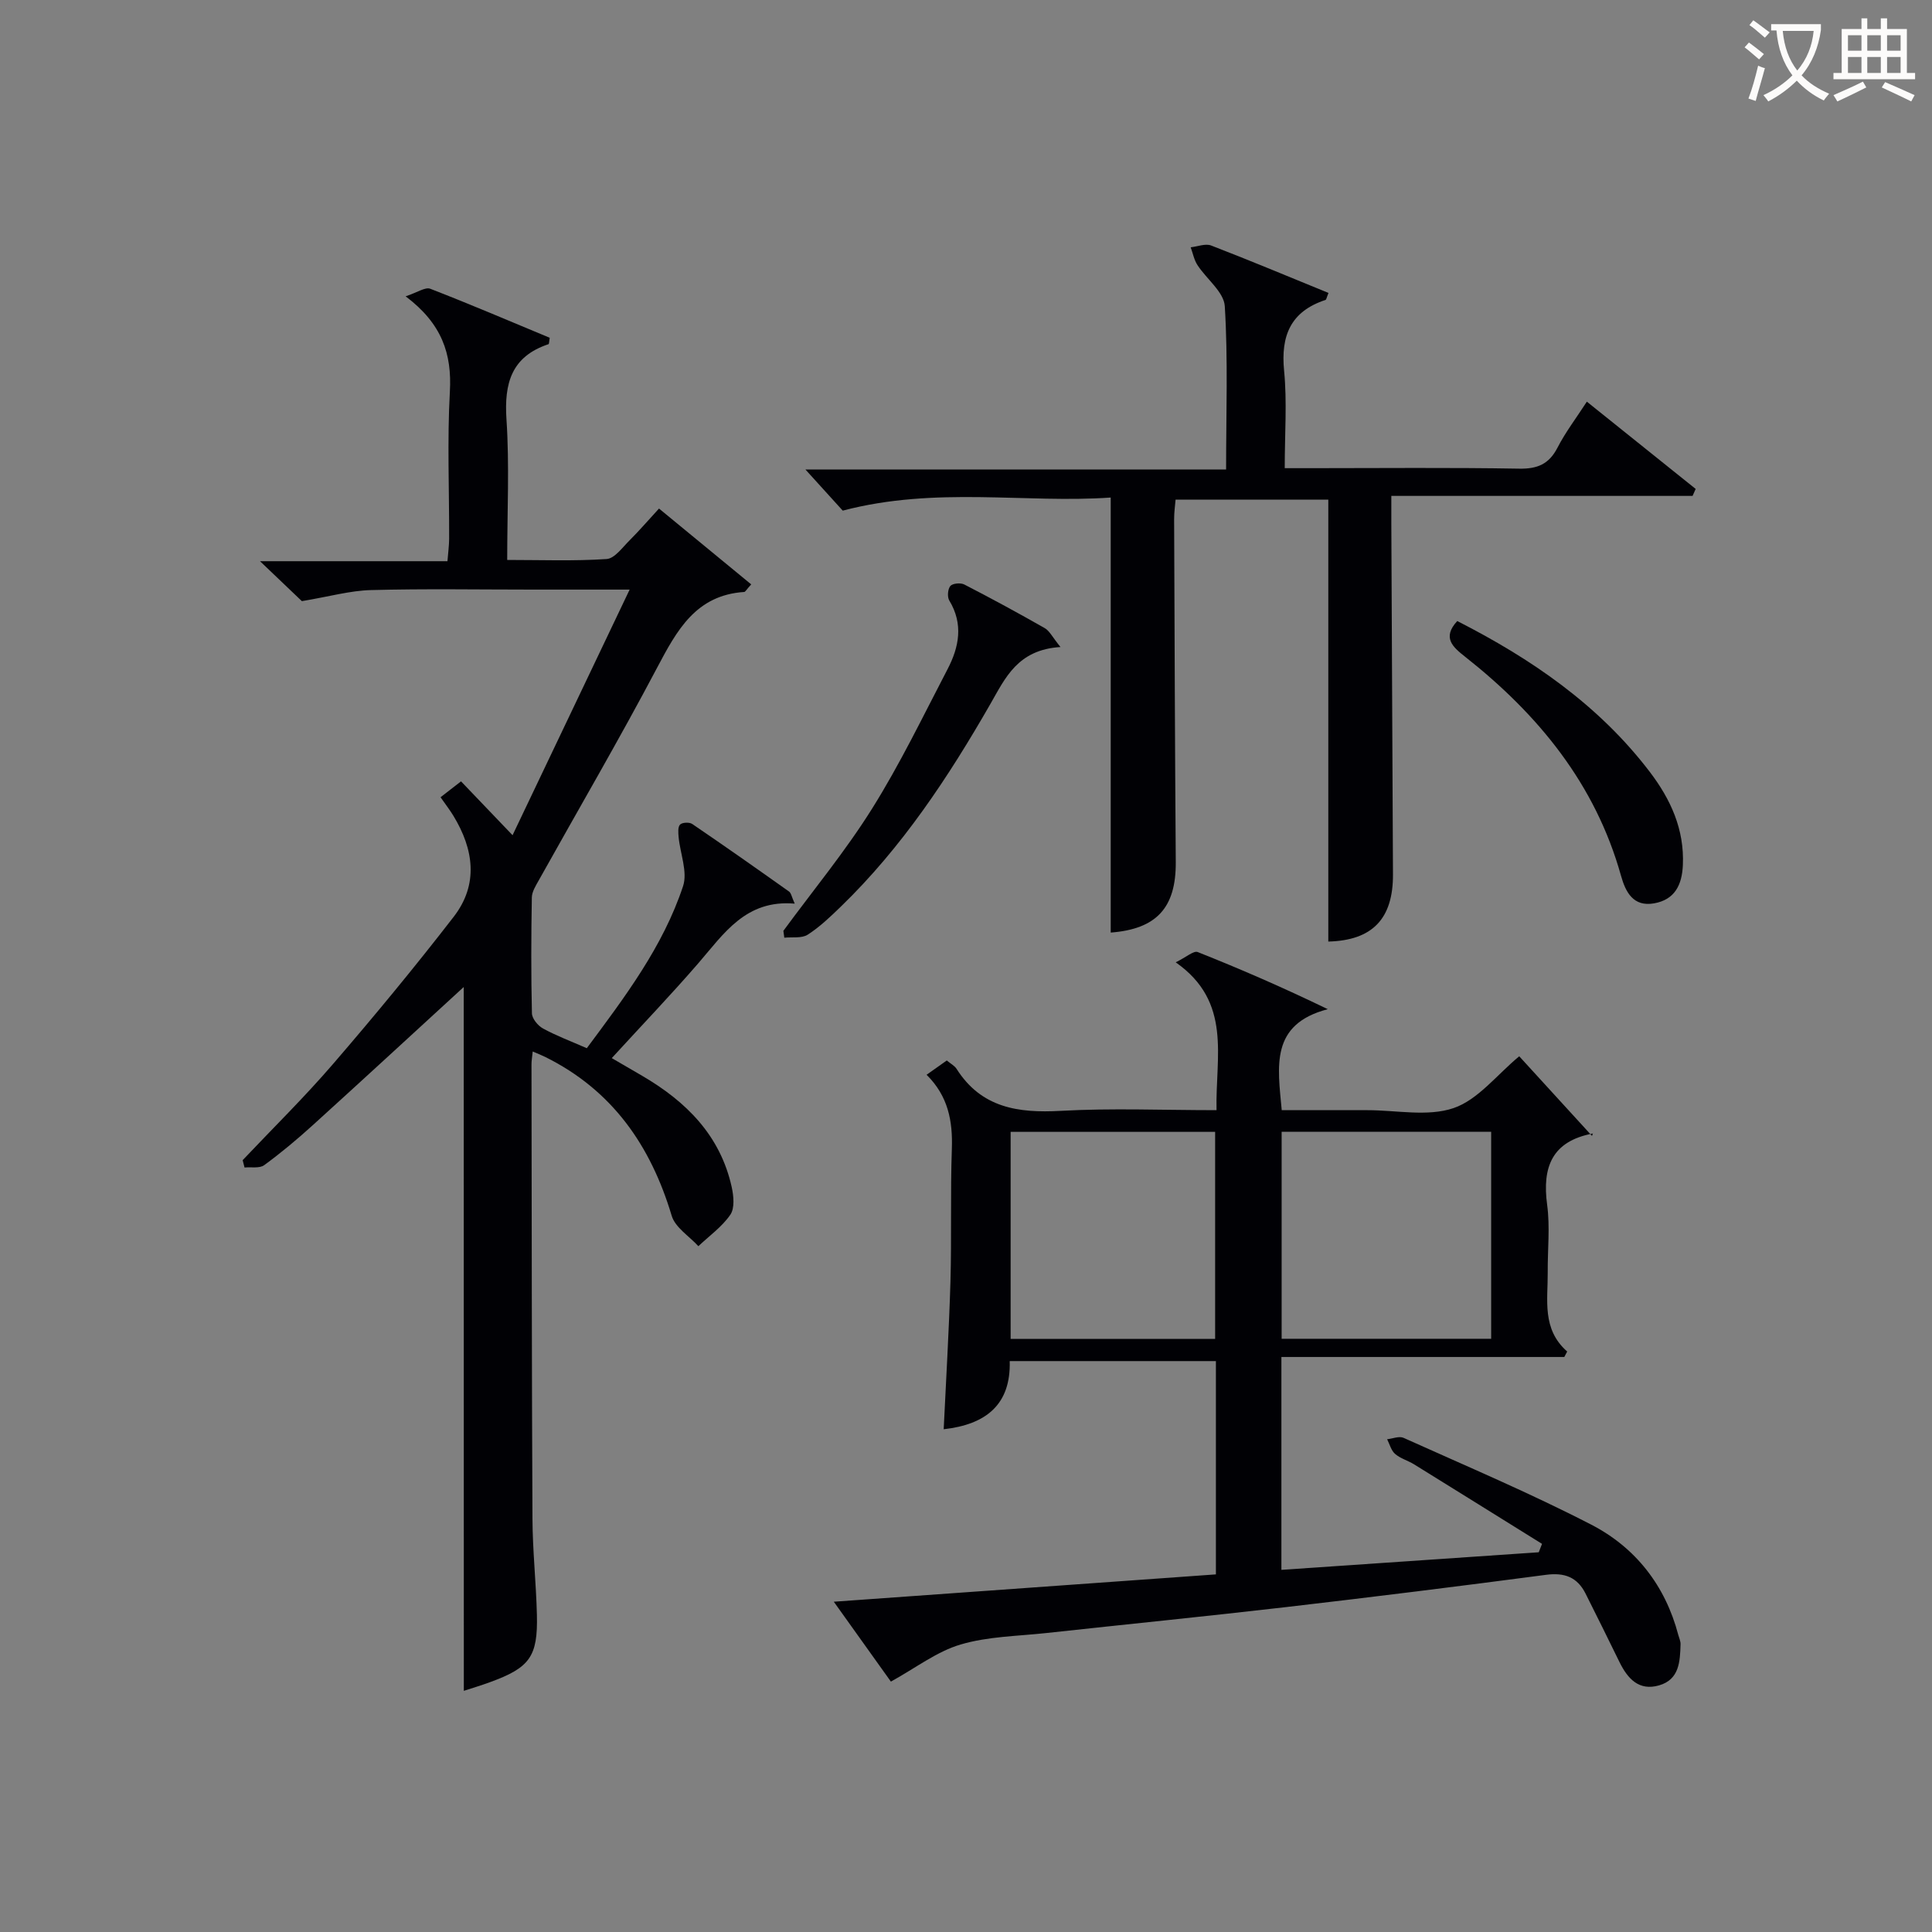
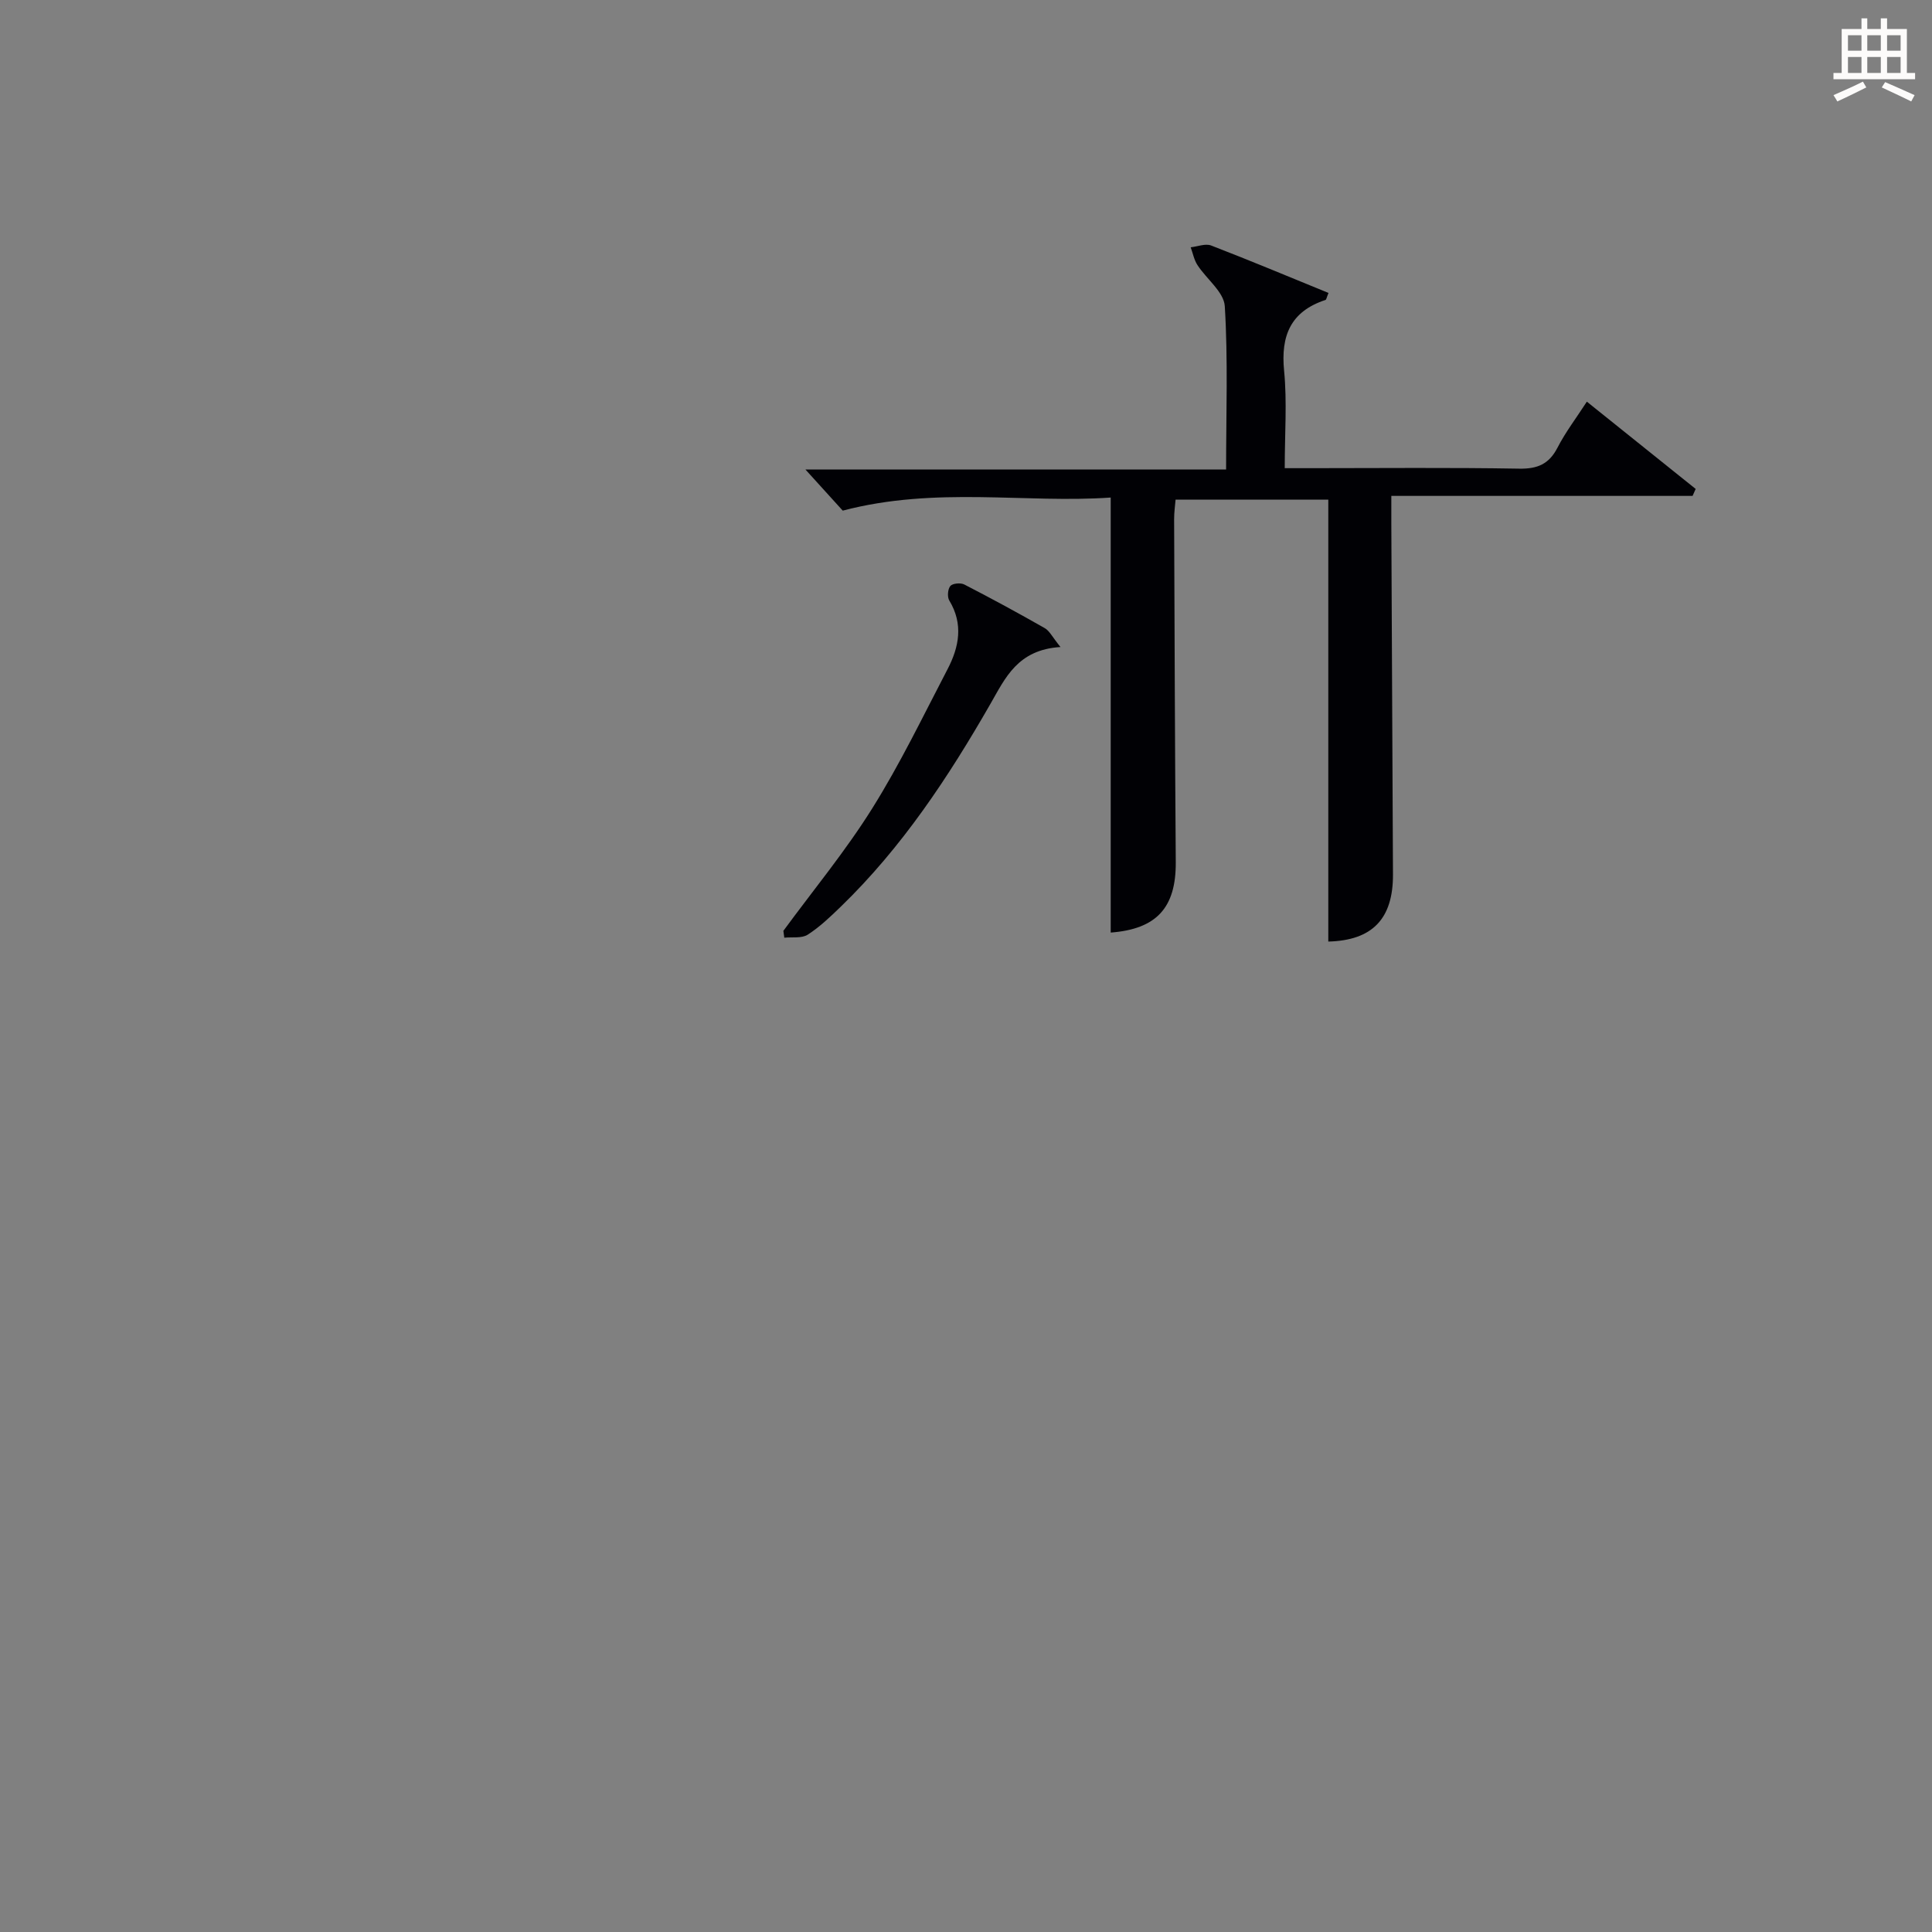
<svg xmlns="http://www.w3.org/2000/svg" enable-background="new 0 0 400 400" viewBox="0 0 400 400">
  <rect x="0" y="0" width="400" height="400" fill="#808080" stroke="none" />
  <g fill="#010105">
-     <path d="m96.01 204.35c-10.04 9.21-20.63 18.97-31.3 28.65-3.2 2.9-6.53 5.69-10.02 8.24-.96.7-2.69.35-4.06.48-.13-.51-.26-1.01-.39-1.52 6.26-6.62 12.78-13.02 18.72-19.92 8.57-9.95 16.95-20.09 24.98-30.48 5.17-6.69 4.16-13.95-.07-20.9-.76-1.24-1.65-2.4-2.66-3.84 1.42-1.1 2.7-2.09 4.24-3.29 3.28 3.43 6.46 6.75 10.67 11.15 8.2-17.21 15.95-33.47 24.24-50.85-7.87 0-13.97 0-20.07 0-11.17 0-22.34-.2-33.49.1-4.3.11-8.57 1.33-14.3 2.29-1.75-1.67-4.81-4.59-8.67-8.27h38.81c.14-1.79.34-3.21.35-4.62.03-10.17-.41-20.36.15-30.49.44-7.8-1.62-14.05-9.16-19.73 2.43-.8 4.06-1.96 5.09-1.57 8.34 3.23 16.56 6.75 24.74 10.15-.13.75-.11 1.28-.25 1.33-7.67 2.55-9.2 8.08-8.7 15.58.63 9.44.15 18.95.15 29.09 7.06 0 13.84.26 20.58-.19 1.68-.11 3.3-2.43 4.79-3.9 1.99-1.98 3.82-4.12 6.06-6.55 6.49 5.33 12.77 10.5 19.09 15.7-1.01 1.11-1.21 1.55-1.45 1.57-10.01.66-13.93 7.93-18.03 15.68-7.83 14.83-16.3 29.33-24.48 43.98-.63 1.13-1.44 2.39-1.46 3.6-.14 8-.17 16 .02 23.99.03 1.09 1.24 2.56 2.3 3.13 2.75 1.51 5.72 2.61 9.06 4.08 7.81-10.51 15.76-20.97 19.93-33.55.98-2.96-.6-6.75-.92-10.17-.08-.88-.18-2.09.3-2.58.45-.46 1.92-.53 2.51-.13 6.74 4.58 13.4 9.27 20.05 13.99.44.31.54 1.09 1.18 2.51-10.14-.88-14.66 6.21-19.97 12.35-5.66 6.54-11.65 12.79-17.91 19.63 2.19 1.27 4.27 2.47 6.34 3.69 9.09 5.32 16.13 12.33 18.49 23 .41 1.85.65 4.37-.28 5.73-1.72 2.51-4.36 4.38-6.62 6.52-1.89-2.08-4.79-3.86-5.52-6.29-4.36-14.58-12.34-26.04-26.23-32.91-.71-.35-1.45-.64-2.55-1.11-.11 1.18-.26 1.95-.25 2.72.05 31.33.05 62.66.2 93.99.03 6.64.76 13.28.92 19.93.21 8.65-1.48 10.94-9.72 13.94-1.86.68-3.75 1.25-5.41 1.79-.02-48.95-.02-97.7-.02-145.72z" />
-     <path d="m184.45 348.16c-3.32-4.65-7.17-10.03-11.82-16.54 26.93-1.93 52.91-3.79 79.11-5.66 0-14.88 0-29.33 0-44.16-14.11 0-28.19 0-42.69 0 .26 8.99-4.9 13.13-13.67 14.11.48-10.19 1.1-20.37 1.4-30.55.26-9.16-.03-18.34.29-27.49.2-5.77-.76-10.93-5.23-15.35 1.5-1.06 2.78-1.97 4.18-2.96.82.68 1.62 1.09 2.03 1.74 5.13 8.07 12.74 9.18 21.56 8.69 10.59-.59 21.24-.14 32.26-.14-.26-11.07 3.3-22.38-8.45-30.61 2.2-1.08 3.71-2.46 4.55-2.13 8.86 3.52 17.62 7.32 26.93 11.83-11.98 3.14-10.36 11.84-9.53 20.91h16.71 1c6-.01 12.48 1.4 17.86-.43 5.06-1.72 8.94-6.87 13.6-10.73 4.79 5.25 9.7 10.62 15.07 16.49.31-1.05.27-.51.13-.49-8.39 1.59-10.48 6.91-9.42 14.76.62 4.58.08 9.32.12 13.98.04 5.73-1.25 11.74 4.03 16.39-.2.38-.4.75-.6 1.13-19.44 0-38.88 0-58.57 0v44.07c17.82-1.22 35.55-2.43 53.28-3.64.23-.58.46-1.16.68-1.74-8.83-5.49-17.66-11-26.5-16.47-1.27-.78-2.82-1.2-3.92-2.15-.82-.71-1.12-2-1.65-3.04 1.14-.12 2.49-.7 3.4-.29 13.01 5.86 26.17 11.42 38.84 17.96 9.17 4.73 15.35 12.6 18.04 22.84.17.64.49 1.29.47 1.93-.11 3.55-.22 7.3-4.45 8.52-4.17 1.2-6.5-1.39-8.18-4.8-2.34-4.75-4.66-9.51-7.05-14.23-1.71-3.38-4.35-4.37-8.18-3.86-17.94 2.37-35.9 4.6-53.88 6.69-16.5 1.91-33.04 3.56-49.55 5.36-5.94.65-12.09.7-17.74 2.37-4.92 1.44-9.23 4.8-14.46 7.69zm80.9-113.84v42.86h43.38c0-14.48 0-28.55 0-42.86-14.48 0-28.71 0-43.38 0zm-56.11 42.88h42.34c0-14.58 0-28.76 0-42.86-14.32 0-28.22 0-42.34 0z" />
    <path d="m275.01 194.94c0-30.62 0-60.86 0-91.49-9.95 0-20.52 0-31.62 0-.1 1.24-.31 2.66-.3 4.08.09 23.65.17 47.3.34 70.95.07 9.51-4.03 13.88-13.47 14.6 0-29.69 0-59.41 0-90.07-17.6 1.24-36.14-2.37-55.48 2.71-1.7-1.88-4.33-4.77-7.73-8.52h87.1c0-11.65.41-22.76-.27-33.8-.18-2.94-3.78-5.62-5.66-8.52-.7-1.08-.95-2.44-1.4-3.68 1.42-.15 3.05-.83 4.24-.37 8.15 3.14 16.2 6.52 24.29 9.82-.38.9-.43 1.38-.62 1.45-7.2 2.37-9.29 7.37-8.57 14.67.63 6.42.13 12.95.13 20.16h5.54c14.33 0 28.65-.15 42.98.1 3.81.07 6.2-.94 7.96-4.36 1.65-3.21 3.88-6.12 6.07-9.51 7.71 6.18 15.12 12.12 22.53 18.07-.21.48-.42.96-.64 1.44-20.51 0-41.03 0-62.37 0 0 2.38-.01 4.12 0 5.86.11 24.15.22 48.3.34 72.45.06 9.32-4.33 13.73-13.39 13.96z" />
    <path d="m219.56 133.96c-8.87.55-11.42 6.4-14.49 11.75-8.72 15.2-18.33 29.75-31.01 42.02-2.15 2.08-4.35 4.19-6.84 5.79-1.24.79-3.2.45-4.84.62-.06-.47-.12-.95-.19-1.42 6.17-8.41 12.85-16.49 18.37-25.31 5.8-9.25 10.56-19.16 15.62-28.86 2.4-4.6 3.31-9.35.36-14.22-.45-.74-.32-2.37.22-3.01.47-.55 2.12-.7 2.88-.31 5.61 2.89 11.16 5.9 16.65 9.03.99.55 1.57 1.82 3.27 3.92z" />
-     <path d="m301.71 128.58c15.25 7.77 29.26 17.32 39.86 31.23 4.32 5.67 7.18 11.9 6.85 19.29-.18 4.11-1.66 7.17-5.97 7.93s-5.89-2.35-6.83-5.69c-5.32-19.03-17.12-33.41-32.31-45.39-2.46-1.95-4.81-3.9-1.6-7.37z" />
  </g>
-   <path d="m362.1 8.8c1.1.8 2.1 1.6 3.1 2.4l-1 1.1c-1.3-1.1-2.3-2-3-2.5zm1.9 4.8c.5.2.9.4 1.4.5-.6 2.3-1.3 4.5-1.9 6.8l-1.5-.5c.8-2.1 1.4-4.3 2-6.8zm-1-9.4c1.3.9 2.4 1.8 3.4 2.5l-1 1.1c-1.4-1.2-2.4-2.1-3.2-2.6zm3.7 2.2v-1.4h10.3v1.2c-.5 3.6-1.8 6.8-4 9.4 1.5 1.6 3.4 2.8 5.7 3.8-.3.4-.7.8-1.1 1.4-2.3-1.1-4.1-2.5-5.6-4.1-1.6 1.6-3.6 3.1-5.9 4.3-.3-.5-.7-.9-1-1.3 2.4-1.1 4.4-2.5 6-4.1-1.9-2.5-3-5.6-3.3-9.3h-1.1zm8.8 0h-6.4c.3 3.3 1.3 6 3 8.2 2-2.3 3.1-5.1 3.4-8.2z" fill="#fcfbfa" />
  <path d="m385.3 3.8h1.3v2.2h2.8v-2.2h1.3v2.2h4.1v9.1h1.7v1.3h-16.9v-1.3h1.7v-9.1h4.1v-2.2zm.4 13.1.7 1.2c-1.8.9-3.8 1.9-6 2.9-.2-.4-.5-.8-.8-1.3 2.3-1 4.3-1.9 6.1-2.8zm-3.1-6.4h2.8v-3.2h-2.8zm0 4.6h2.8v-3.3h-2.8zm4-4.6h2.8v-3.2h-2.8zm0 4.6h2.8v-3.3h-2.8zm3.7 1.9c2.1.9 4.1 1.8 6.1 2.7l-.7 1.3c-2.2-1.1-4.2-2-6.1-2.9zm3.2-9.7h-2.8v3.2h2.8zm-2.8 7.8h2.8v-3.3h-2.8z" fill="#fcfbfa" />
</svg>